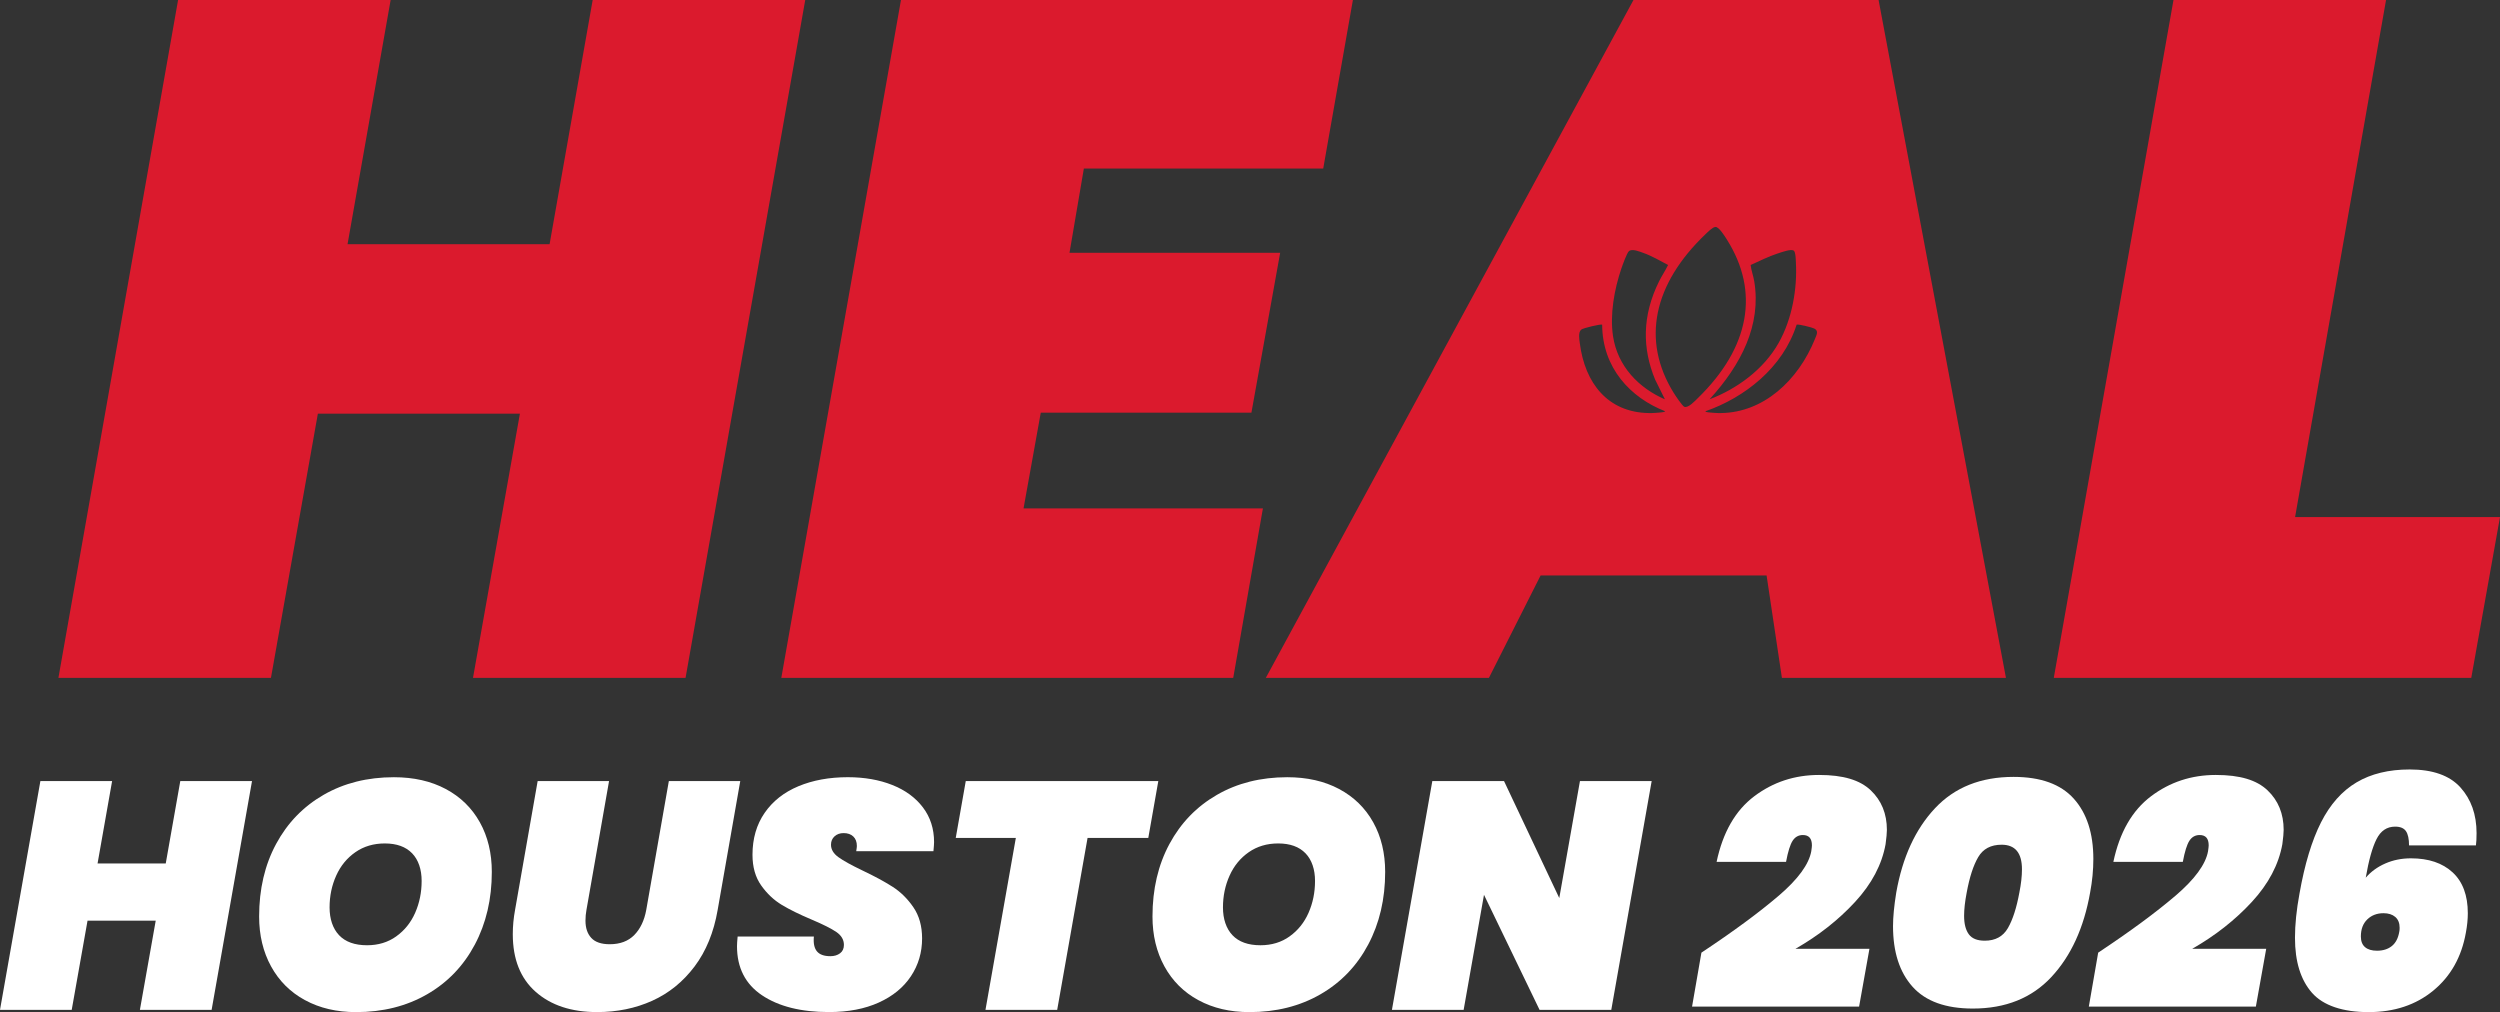
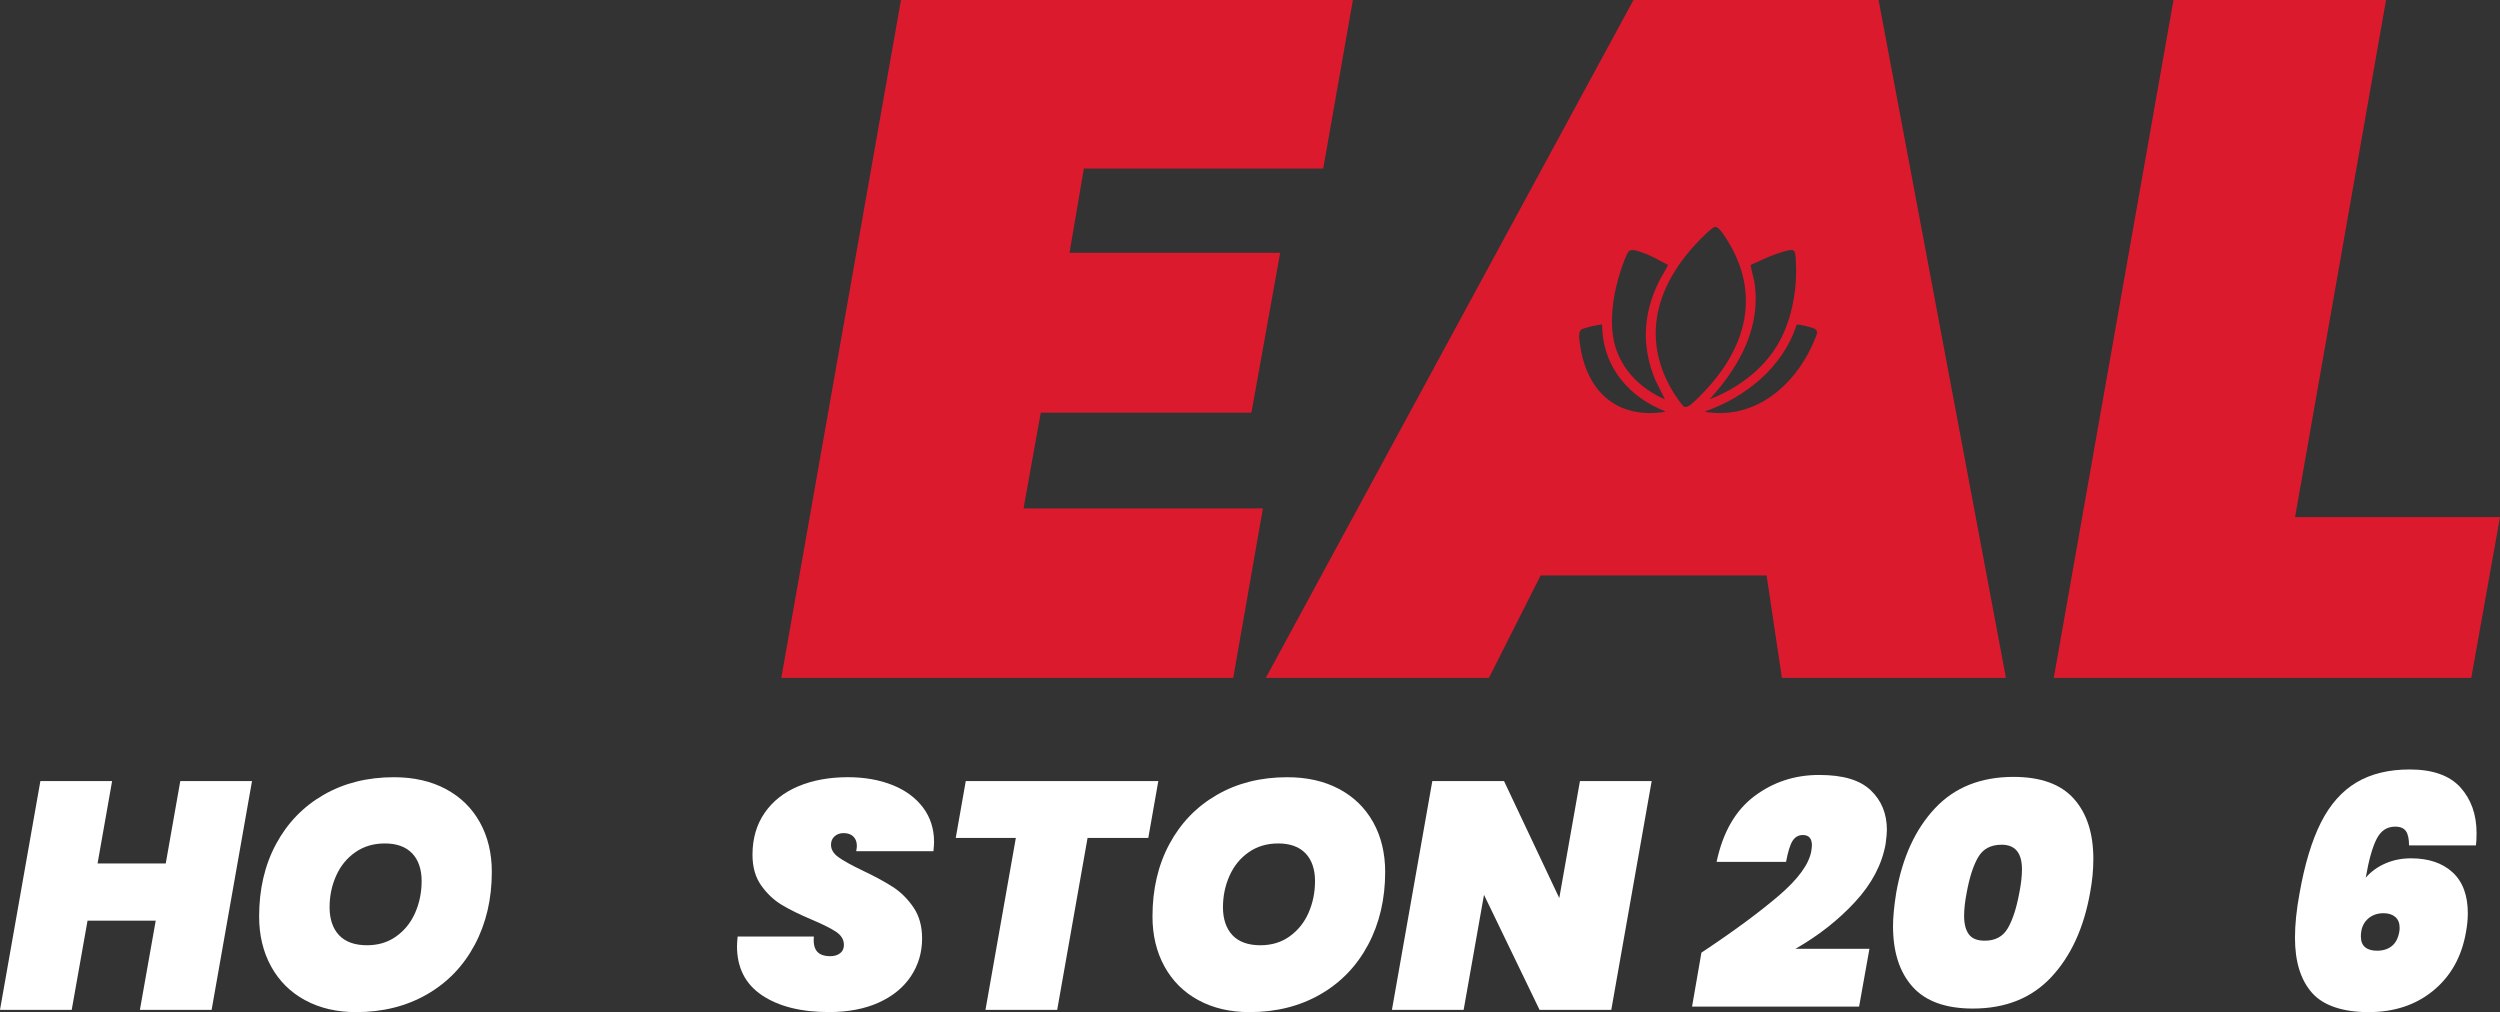
<svg xmlns="http://www.w3.org/2000/svg" id="Layer_2" viewBox="0 0 905.63 366.64">
  <rect x="0" y="0" width="905.63" height="366.64" fill="#333333" stroke="none" />
  <defs>
    <style>.cls-1{fill:#db1a2d;}.cls-2{fill:#fff;}</style>
  </defs>
  <g id="Layer_1-2">
-     <path class="cls-1" d="M291.7,0l-43.36,245.57h-77l17-95.73h-73.19l-17,95.73H21.16L64.51,0h77l-15.61,88.45h73.19L214.7,0h77Z" />
    <path class="cls-1" d="M392.63,61.05l-5.2,30.52h76.31l-10.41,57.92h-76.31l-6.24,34.69h86.71l-10.75,61.39h-163.71L326.38,0h163.71l-10.75,61.05h-86.71Z" />
    <path class="cls-1" d="M831.4,187.3h74.23l-10.41,58.27h-151.23L787.35,0h77l-32.95,187.3Z" />
    <path class="cls-1" d="M680.52,0h-88.79l-133.19,245.57h80.82l18.73-37.11h81.86l5.55,37.11h81.16L680.52,0ZM643.99,91.82c1.35-.45,4.68-1.66,5.74-1.08.77.42.79,3.37.84,4.38.5,9.3-1.27,20.26-6.27,29.13-5.49,9.74-15.34,16.74-25.01,20.4,11.43-12.52,18.83-26.9,16.18-42.78-.33-2-1.07-3.88-1.3-5.87,3.24-1.49,6.48-3.07,9.81-4.19ZM587.42,97.06c.4-1.17,1.89-5.32,2.63-6.04,1.12-1.09,4.03.17,5.2.58,3.19,1.13,6.07,2.84,9.02,4.39-.98,2.01-2.25,3.88-3.25,5.89-6.27,12.63-6.06,24.46-1.45,35.62l3.55,7.16c-9.28-4.01-17.14-11.83-18.8-22.88-1.16-7.68.38-16.8,3.09-24.71ZM601.82,149.39c-1.05.09-2.39.23-3.35.24-.4,0-.81,0-1.21,0-14.73-.23-23.14-10.73-24.98-25.36-.16-1.24-.66-3.88.52-4.86.69-.57,6.89-2.05,7.59-1.81.04,15.59,10.18,26.46,22.83,31.38-.14.28-1.14.38-1.4.4ZM610.15,147.37c-.7-.26-3.26-4.1-3.81-4.99-11.88-19.1-7.35-39.57,11.48-57.54.84-.8,2.58-2.58,3.6-2.63,1.3-.07,3.46,3.48,4.16,4.59,11.9,18.87,8.28,39.05-10.43,57.32-1.19,1.16-3.57,3.77-5,3.25ZM657.49,122.76c-6.17,15.27-18.78,26.64-33.97,26.87-.4,0-.81,0-1.21,0-.96-.01-2.25-.15-3.27-.24-.26-.02-1.22-.12-1.27-.4,14.15-4.93,28.09-15.74,33.05-31.35.46-.37,5.72,1.01,6.42,1.38,1.6.84.89,2.14.25,3.73Z" />
    <path class="cls-2" d="M91.29,282.95l-14.63,82.87h-25.98l5.73-32.3h-24.7l-5.73,32.3H0l14.63-82.87h25.98l-5.27,29.85h24.7l5.27-29.85h25.98Z" />
    <path class="cls-2" d="M110.49,362.31c-5.31-2.89-9.4-6.96-12.29-12.23-2.89-5.27-4.33-11.29-4.33-18.08,0-9.91,2.05-18.67,6.15-26.28,4.1-7.61,9.83-13.54,17.21-17.79,7.37-4.25,15.86-6.38,25.46-6.38,7.18,0,13.44,1.42,18.79,4.27,5.34,2.85,9.46,6.87,12.35,12.06,2.89,5.19,4.33,11.18,4.33,17.97,0,9.83-2.05,18.61-6.15,26.33-4.1,7.72-9.87,13.73-17.32,18.02-7.45,4.29-16.02,6.44-25.69,6.44-7.02,0-13.19-1.44-18.49-4.33ZM143.55,339.19c3-2.14,5.29-4.99,6.85-8.54,1.56-3.55,2.34-7.39,2.34-11.53s-1.15-7.63-3.45-10.01c-2.3-2.38-5.6-3.57-9.89-3.57-4.06,0-7.61,1.05-10.65,3.16-3.04,2.11-5.37,4.94-6.96,8.49-1.6,3.55-2.4,7.39-2.4,11.53s1.15,7.65,3.45,10.07c2.3,2.42,5.68,3.63,10.12,3.63,4.06,0,7.59-1.07,10.59-3.22Z" />
-     <path class="cls-2" d="M220.63,282.95l-8.19,46.7c-.23,1.25-.35,2.54-.35,3.86,0,2.65.7,4.74,2.11,6.26,1.4,1.52,3.63,2.28,6.67,2.28,3.75,0,6.71-1.11,8.9-3.34,2.18-2.22,3.63-5.25,4.33-9.07l8.19-46.7h25.87l-8.19,46.7c-1.4,8.12-4.2,14.94-8.37,20.48-4.18,5.54-9.29,9.68-15.33,12.41-6.05,2.73-12.7,4.1-19.96,4.1-9.29,0-16.7-2.44-22.24-7.32-5.54-4.88-8.31-11.84-8.31-20.89,0-2.89.27-5.81.82-8.78l8.19-46.7h25.87Z" />
    <path class="cls-2" d="M276.05,360.55c-6.05-4.06-9.07-9.99-9.07-17.79,0-.78.08-1.95.23-3.51h27.62c-.23,2.42.14,4.21,1.11,5.38.97,1.17,2.59,1.75,4.86,1.75,1.4,0,2.58-.35,3.51-1.05.94-.7,1.4-1.72,1.4-3.04,0-1.87-.92-3.43-2.75-4.68-1.83-1.25-4.78-2.73-8.84-4.45-4.45-1.87-8.1-3.67-10.94-5.38-2.85-1.72-5.33-4.06-7.43-7.02-2.11-2.96-3.16-6.67-3.16-11.12,0-5.85,1.46-10.9,4.39-15.16,2.93-4.25,7-7.47,12.23-9.66,5.23-2.18,11.2-3.28,17.91-3.28,6.01,0,11.37.94,16.09,2.81,4.72,1.87,8.43,4.58,11.12,8.13,2.69,3.55,4.04,7.75,4.04,12.58,0,.63-.08,1.72-.23,3.28h-27.97c.16-.94.23-1.56.23-1.87,0-1.48-.43-2.63-1.29-3.45-.86-.82-2.03-1.23-3.51-1.23-1.33,0-2.42.39-3.28,1.17-.86.78-1.29,1.8-1.29,3.04,0,1.72.9,3.22,2.69,4.51,1.79,1.29,4.64,2.87,8.54,4.74,4.45,2.11,8.13,4.1,11.06,5.97s5.44,4.35,7.55,7.43c2.11,3.08,3.16,6.85,3.16,11.29,0,5.07-1.35,9.64-4.04,13.69-2.69,4.06-6.57,7.24-11.65,9.54-5.07,2.3-11.08,3.45-18.02,3.45-10.14,0-18.24-2.03-24.29-6.09Z" />
    <path class="cls-2" d="M419.6,282.95l-3.63,20.6h-22l-11,62.27h-25.98l11-62.27h-21.77l3.63-20.6h69.76Z" />
    <path class="cls-2" d="M434.11,362.31c-5.31-2.89-9.4-6.96-12.29-12.23-2.89-5.27-4.33-11.29-4.33-18.08,0-9.91,2.05-18.67,6.15-26.28,4.1-7.61,9.83-13.54,17.21-17.79,7.37-4.25,15.86-6.38,25.46-6.38,7.18,0,13.44,1.42,18.79,4.27,5.34,2.85,9.46,6.87,12.35,12.06,2.89,5.19,4.33,11.18,4.33,17.97,0,9.83-2.05,18.61-6.15,26.33-4.1,7.72-9.87,13.73-17.32,18.02-7.45,4.29-16.02,6.44-25.69,6.44-7.02,0-13.19-1.44-18.49-4.33ZM467.18,339.19c3-2.14,5.29-4.99,6.85-8.54,1.56-3.55,2.34-7.39,2.34-11.53s-1.15-7.63-3.45-10.01c-2.3-2.38-5.6-3.57-9.89-3.57-4.06,0-7.61,1.05-10.65,3.16-3.04,2.11-5.37,4.94-6.96,8.49-1.6,3.55-2.4,7.39-2.4,11.53s1.15,7.65,3.45,10.07c2.3,2.42,5.68,3.63,10.12,3.63,4.06,0,7.59-1.07,10.59-3.22Z" />
    <path class="cls-2" d="M583.69,365.82h-25.98l-20.13-41.67-7.37,41.67h-25.98l14.63-82.87h25.98l20.01,42.37,7.49-42.37h25.98l-14.63,82.87Z" />
    <path class="cls-2" d="M644.32,324.5c7.02-6.01,10.96-11.39,11.82-16.15.16-1.09.23-1.79.23-2.11,0-2.5-1.09-3.75-3.28-3.75-1.56,0-2.79.68-3.69,2.05-.9,1.37-1.7,3.92-2.4,7.67h-25.16c2.26-10.69,6.81-18.61,13.64-23.76,6.83-5.15,14.65-7.72,23.47-7.72s14.82,1.85,18.73,5.56c3.9,3.71,5.85,8.49,5.85,14.34,0,1.09-.16,2.81-.47,5.15-1.33,7.41-5.01,14.4-11.06,20.95-6.05,6.55-13.25,12.21-21.59,16.97h26.8l-3.75,20.95h-60.51l3.39-19.55c11.63-7.72,20.95-14.59,27.97-20.6Z" />
    <path class="cls-2" d="M700.97,292.78c7.1-7.57,16.58-11.35,28.44-11.35,9.83,0,17.11,2.63,21.83,7.9,4.72,5.27,7.08,12.54,7.08,21.83,0,3.98-.39,8.04-1.17,12.17-2.26,12.8-6.95,23-14.05,30.61-7.1,7.61-16.58,11.41-28.44,11.41-9.83,0-17.11-2.63-21.83-7.9-4.72-5.27-7.08-12.58-7.08-21.95,0-3.28.39-7.33,1.17-12.17,2.26-12.8,6.94-22.98,14.05-30.55ZM732.46,314.9c0-5.93-2.46-8.9-7.37-8.9-3.9,0-6.73,1.5-8.49,4.51-1.76,3-3.14,7.28-4.16,12.82-.63,3.28-.94,6.09-.94,8.43,0,2.89.56,5.11,1.7,6.67,1.13,1.56,3.06,2.34,5.79,2.34,3.82,0,6.61-1.52,8.37-4.56s3.14-7.33,4.16-12.88c.62-3.12.94-5.93.94-8.43Z" />
-     <path class="cls-2" d="M788.05,324.5c7.02-6.01,10.96-11.39,11.82-16.15.16-1.09.23-1.79.23-2.11,0-2.5-1.09-3.75-3.28-3.75-1.56,0-2.79.68-3.69,2.05-.9,1.37-1.7,3.92-2.4,7.67h-25.16c2.26-10.69,6.81-18.61,13.64-23.76,6.83-5.15,14.65-7.72,23.47-7.72s14.82,1.85,18.73,5.56c3.9,3.71,5.85,8.49,5.85,14.34,0,1.09-.16,2.81-.47,5.15-1.33,7.41-5.01,14.4-11.06,20.95-6.05,6.55-13.25,12.21-21.59,16.97h26.8l-3.75,20.95h-60.51l3.39-19.55c11.63-7.72,20.95-14.59,27.97-20.6Z" />
    <path class="cls-2" d="M871.56,301.09c-.74-1.09-2.05-1.64-3.92-1.64-2.97,0-5.21,1.5-6.73,4.51-1.52,3-2.83,7.67-3.92,13.99,1.87-2.18,4.23-3.9,7.08-5.15,2.85-1.25,5.95-1.87,9.3-1.87,6.4,0,11.43,1.7,15.1,5.09,3.67,3.39,5.5,8.33,5.5,14.81,0,2.19-.23,4.53-.7,7.02-1.56,8.82-5.5,15.82-11.82,21.01-6.32,5.19-14.12,7.78-23.41,7.78s-16.44-2.34-20.54-7.02c-4.1-4.68-6.14-11.31-6.14-19.9,0-4.76.54-10.1,1.64-16.04,1.87-10.61,4.47-19.2,7.78-25.75,3.32-6.55,7.61-11.39,12.88-14.51,5.27-3.12,11.68-4.68,19.25-4.68,8.35,0,14.47,2.17,18.38,6.5,3.9,4.33,5.85,9.85,5.85,16.56,0,1.95-.08,3.43-.23,4.45h-24.23c0-2.34-.37-4.06-1.11-5.15ZM857.57,333.05c-1.56,1.48-2.34,3.55-2.34,6.2,0,1.72.51,3,1.52,3.86,1.01.86,2.46,1.29,4.33,1.29,2.18,0,3.98-.57,5.38-1.7,1.4-1.13,2.3-2.87,2.69-5.21.08-.31.12-.78.12-1.41,0-1.71-.53-3.02-1.58-3.92-1.05-.9-2.48-1.35-4.27-1.35-2.34,0-4.29.74-5.85,2.22Z" />
  </g>
</svg>